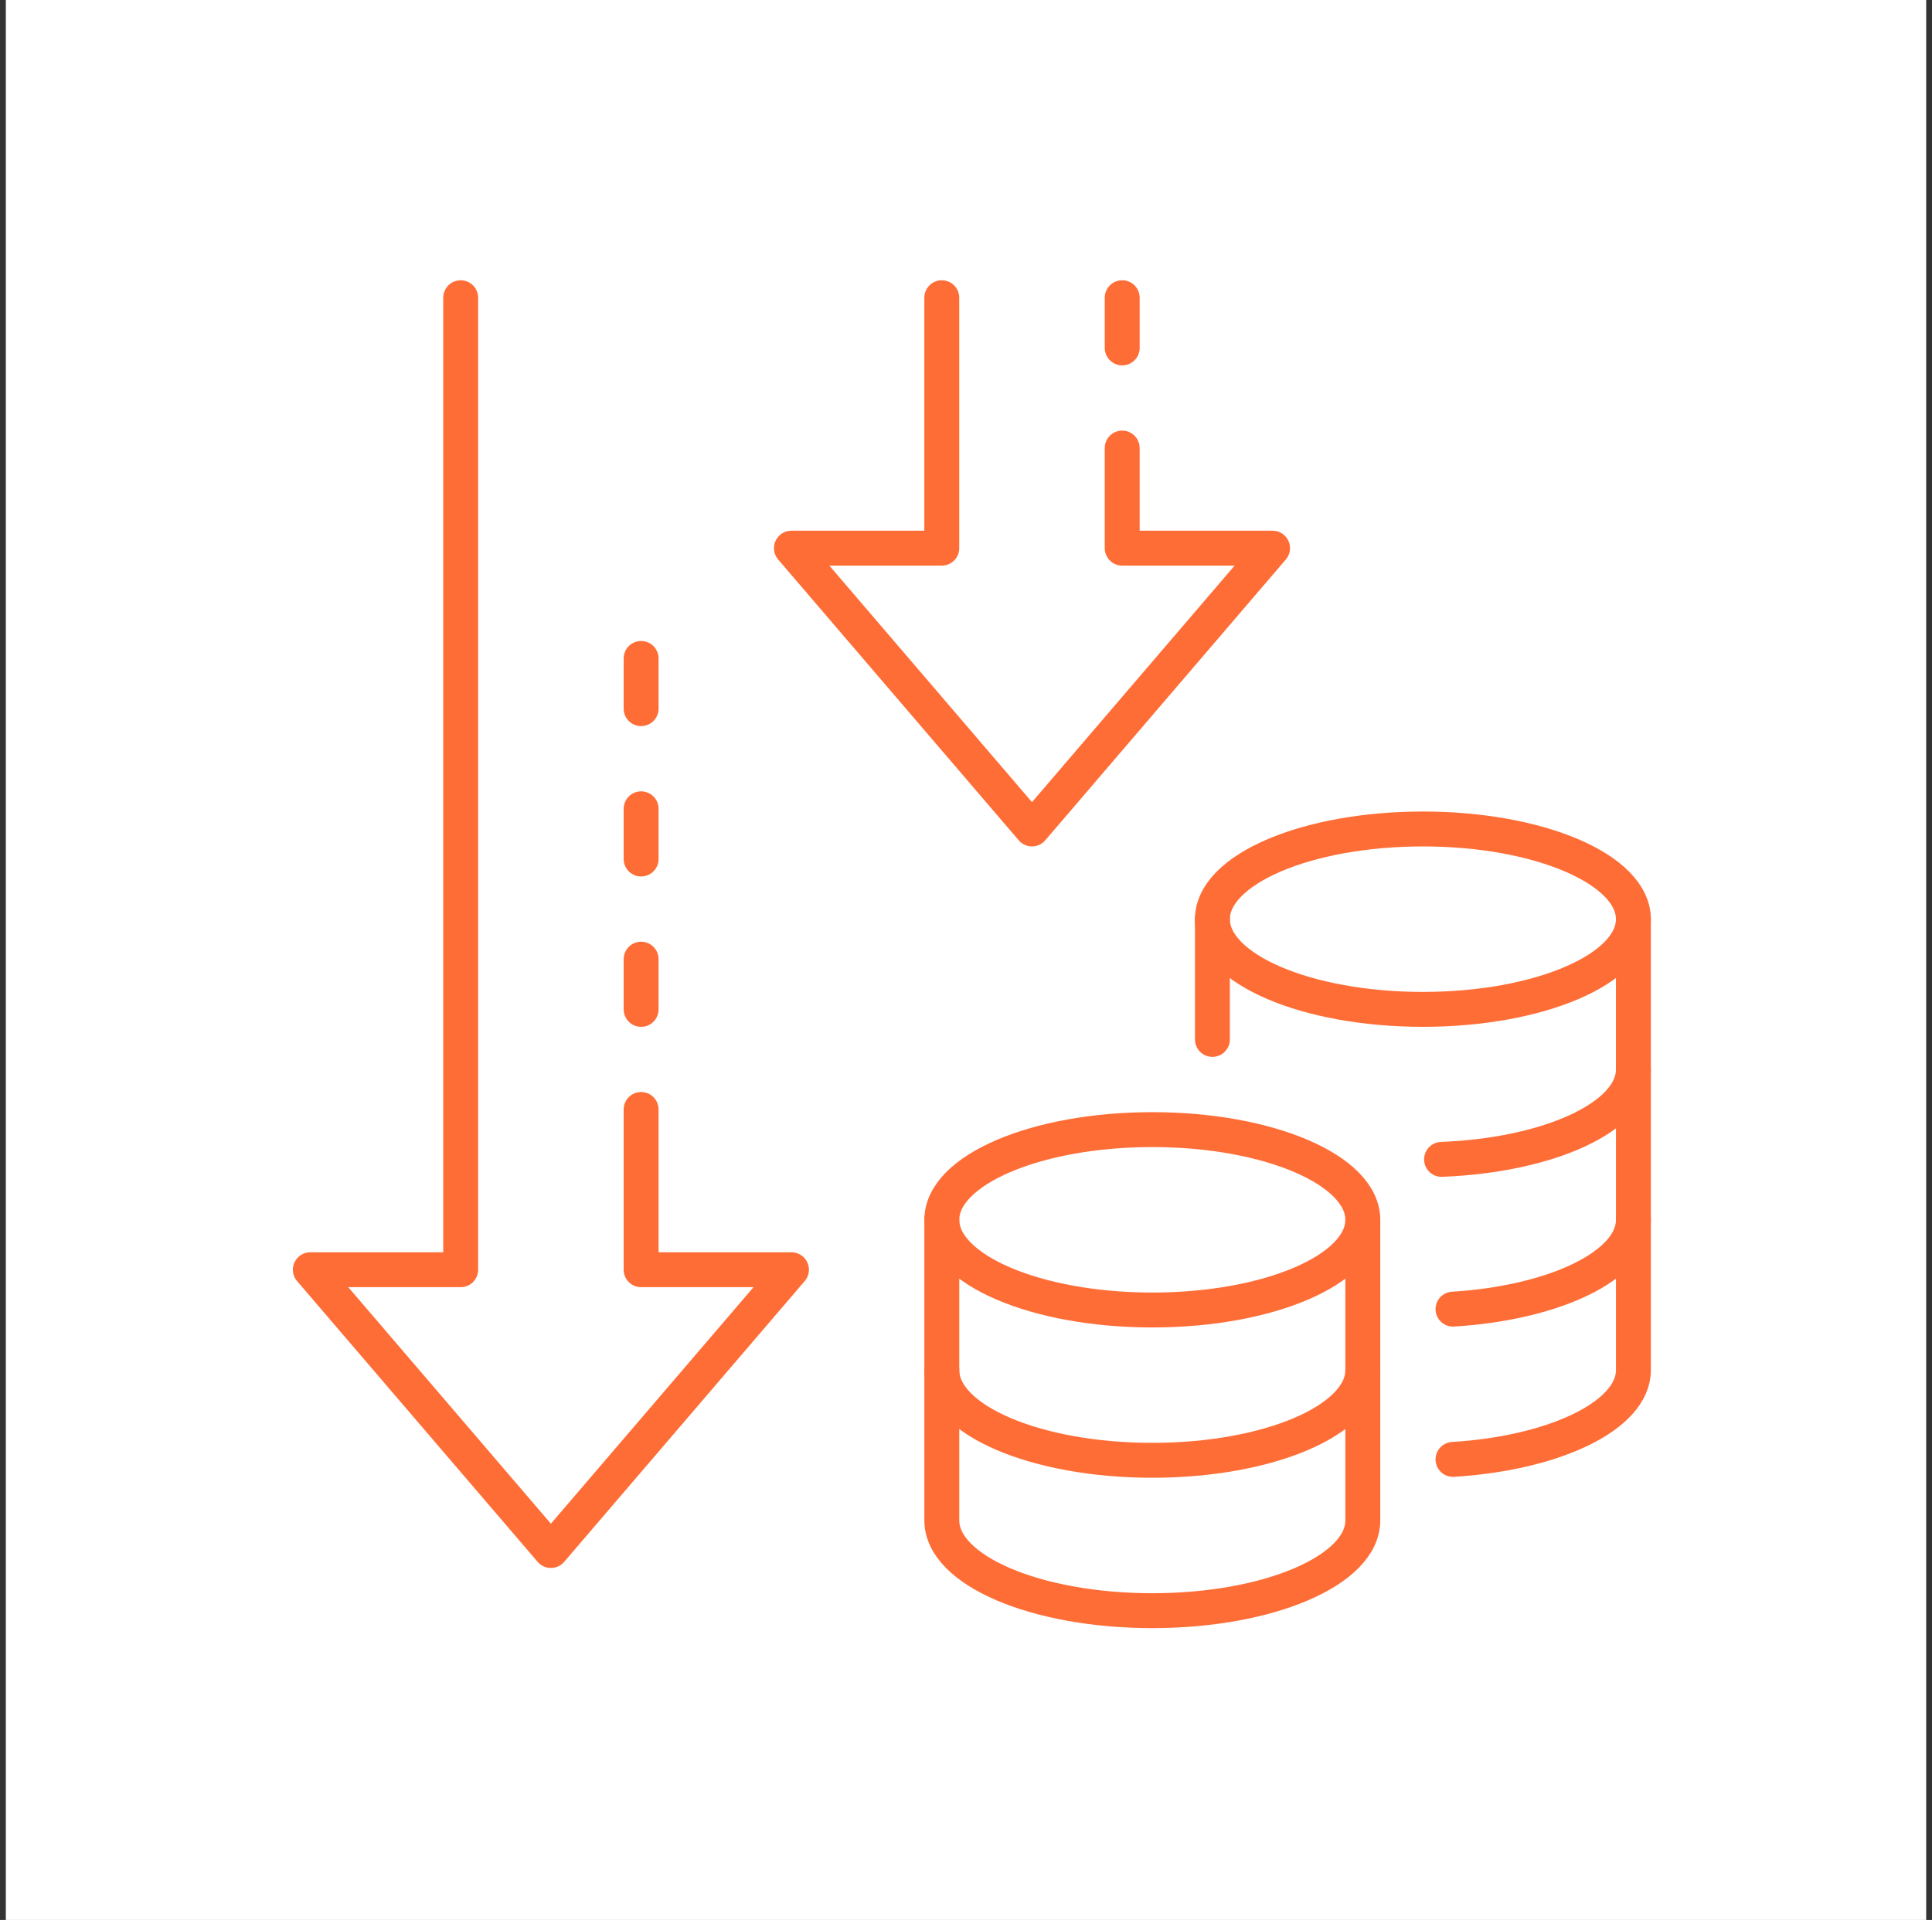
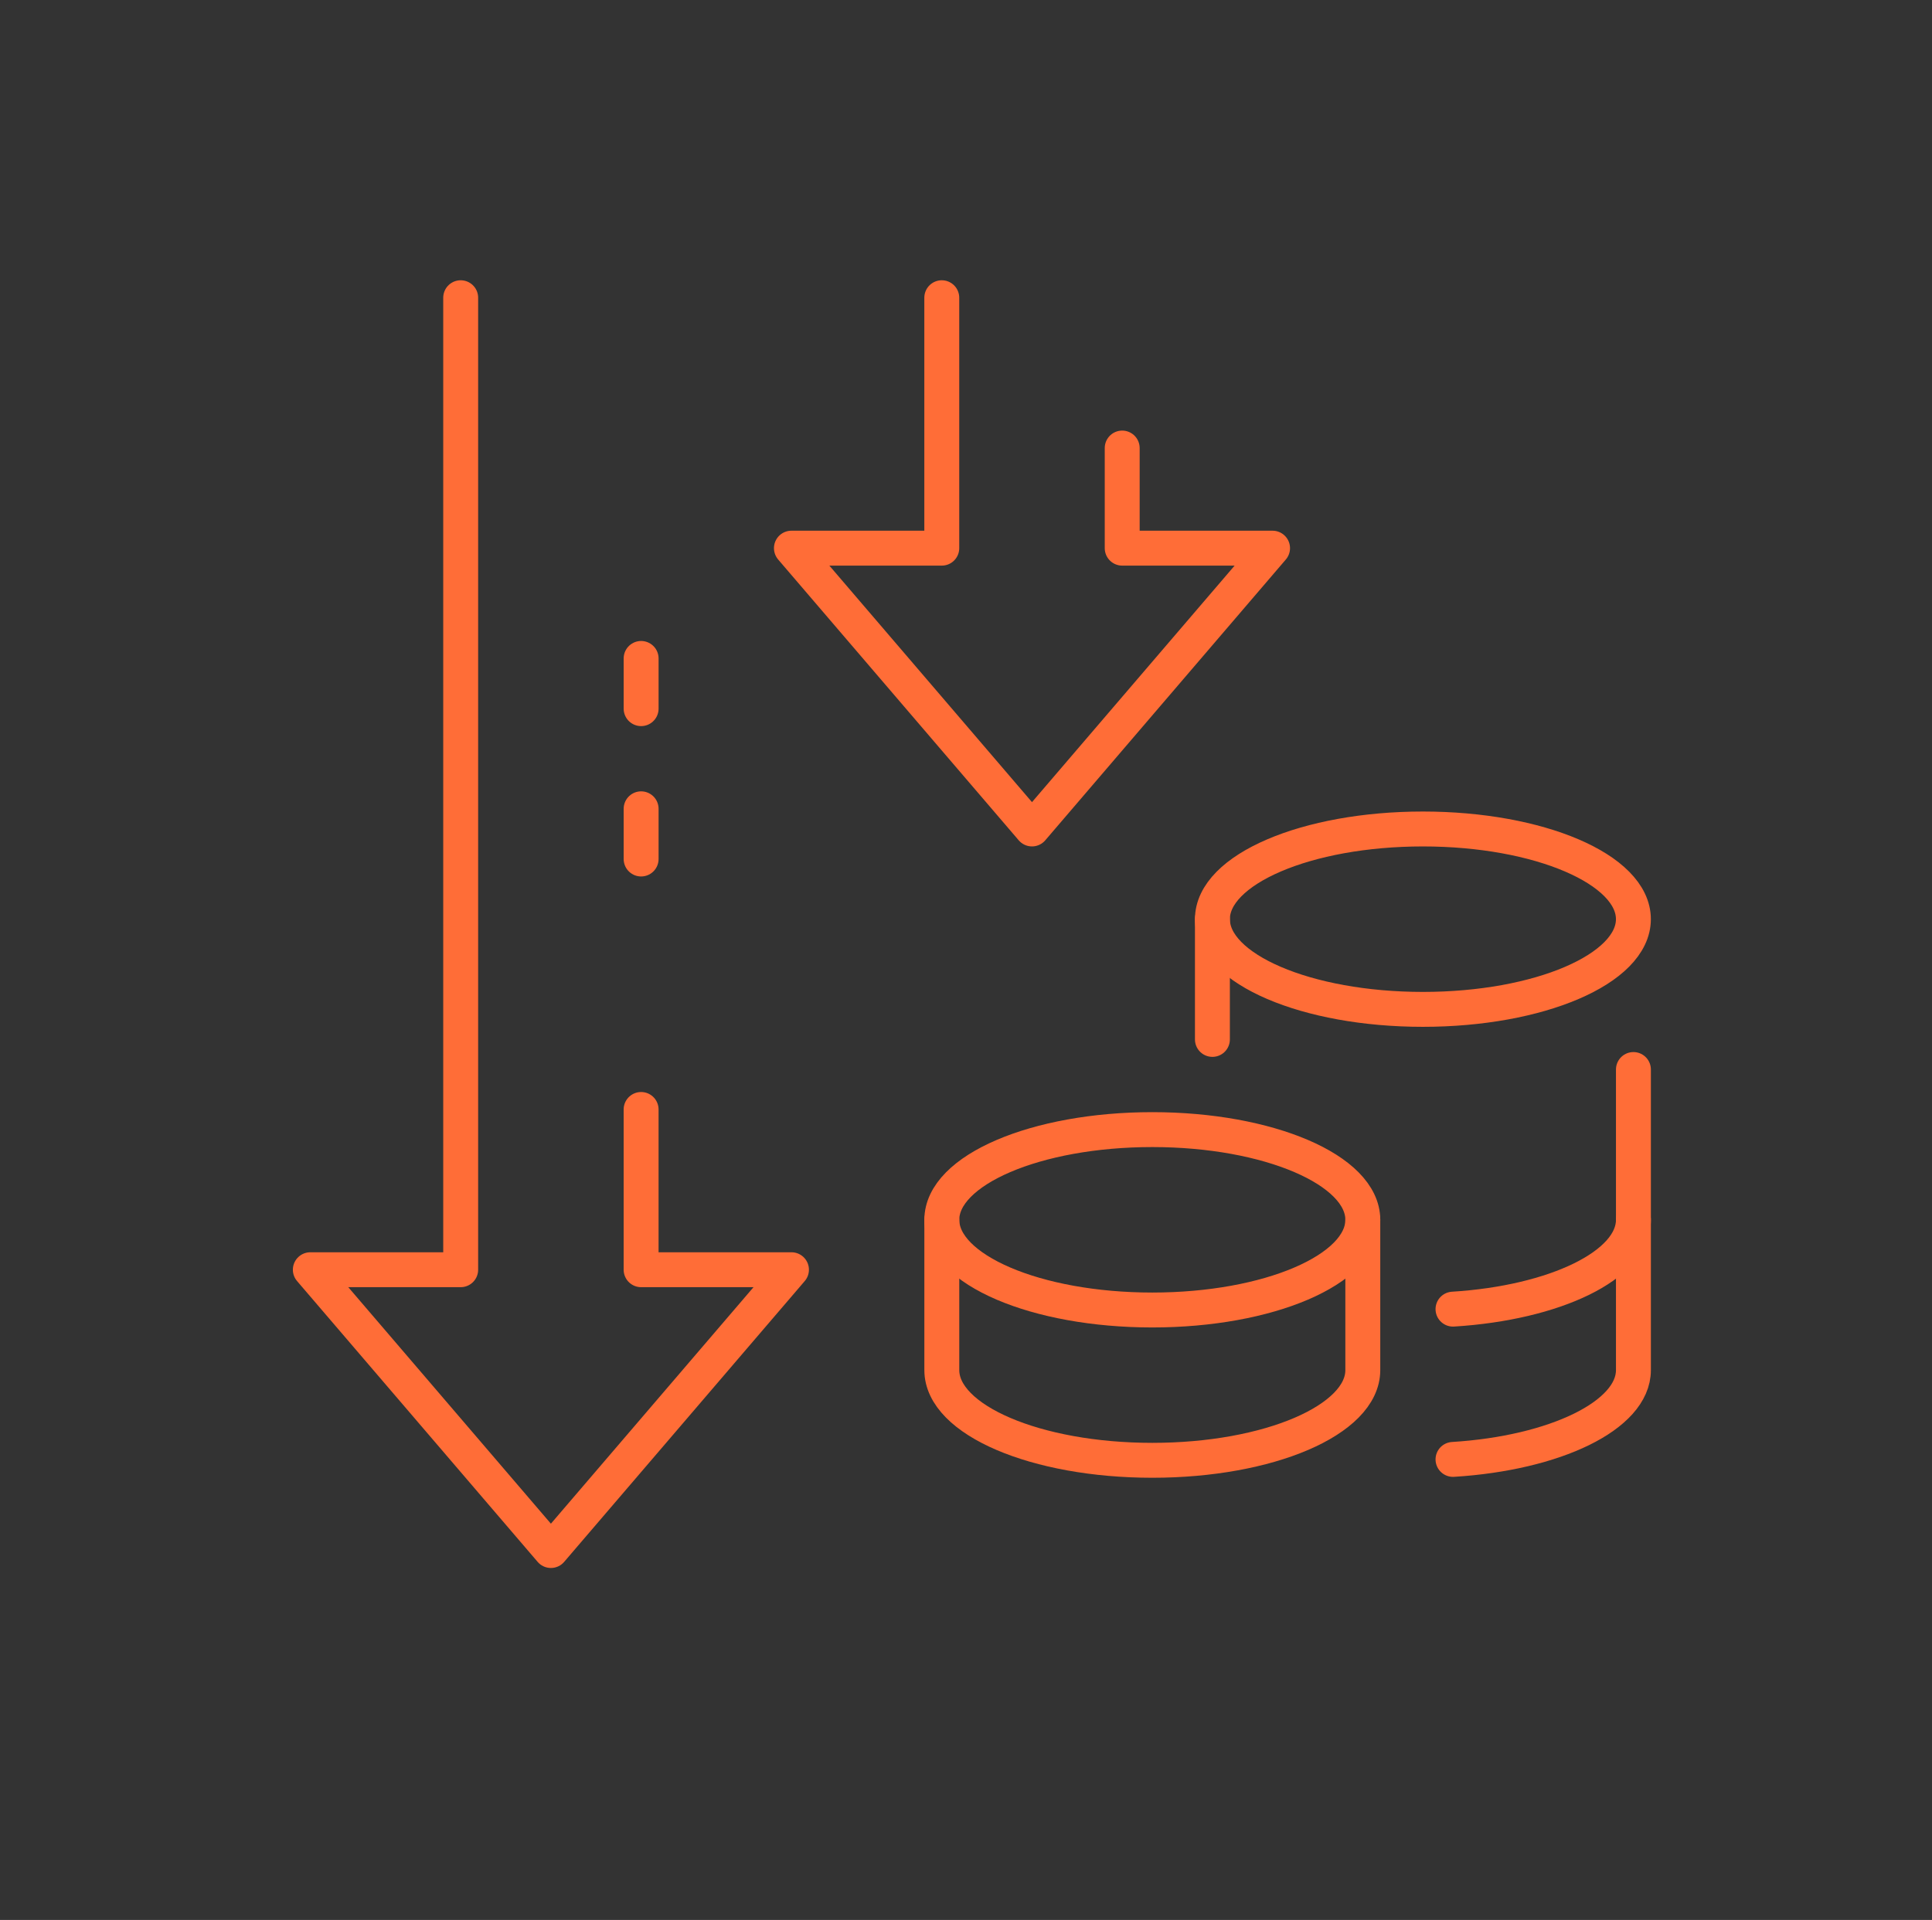
<svg xmlns="http://www.w3.org/2000/svg" width="166" height="165" viewBox="0 0 166 165" fill="none">
  <rect x="0" y="0" width="166" height="165" fill="#333333" stroke="none" />
-   <rect width="165" height="165" transform="translate(0.5)" fill="white" />
  <path d="M80.919 25.586V47.109H68L88.67 71.241L109.34 47.109H96.421V38.505" stroke="#FF6D37" stroke-width="3" stroke-linecap="round" stroke-linejoin="round" />
-   <path d="M96.422 29.901V25.586" stroke="#FF6D37" stroke-width="3" stroke-linecap="round" stroke-linejoin="round" />
  <path d="M39.583 25.586V109.119H26.664L47.334 133.251L68.004 109.119H55.085V102.246V95.347" stroke="#FF6D37" stroke-width="3" stroke-linecap="round" stroke-linejoin="round" />
-   <path d="M55.086 86.745V82.43" stroke="#FF6D37" stroke-width="3" stroke-linecap="round" stroke-linejoin="round" />
  <path d="M55.086 69.508V73.823" stroke="#FF6D37" stroke-width="3" stroke-linecap="round" stroke-linejoin="round" />
  <path d="M55.086 56.586V60.901" stroke="#FF6D37" stroke-width="3" stroke-linecap="round" stroke-linejoin="round" />
  <path d="M99.008 112.581C108.997 112.581 117.094 109.11 117.094 104.829C117.094 100.548 108.997 97.078 99.008 97.078C89.019 97.078 80.922 100.548 80.922 104.829C80.922 109.11 89.019 112.581 99.008 112.581Z" stroke="#FF6D37" stroke-width="3" stroke-linecap="round" stroke-linejoin="round" />
  <path d="M117.094 104.828V117.747C117.094 122.036 109.007 125.498 99.008 125.498C89.009 125.498 80.922 122.036 80.922 117.747V104.828" stroke="#FF6D37" stroke-width="3" stroke-linecap="round" stroke-linejoin="round" />
-   <path d="M80.922 117.75V130.669C80.922 134.958 89.009 138.42 99.008 138.42C109.007 138.42 117.094 134.958 117.094 130.669V117.75" stroke="#FF6D37" stroke-width="3" stroke-linecap="round" stroke-linejoin="round" />
  <path d="M140.346 91.914V104.833C140.346 108.734 133.603 111.964 124.844 112.507" stroke="#FF6D37" stroke-width="3" stroke-linecap="round" stroke-linejoin="round" />
  <path d="M122.258 86.745C132.247 86.745 140.344 83.274 140.344 78.993C140.344 74.713 132.247 71.242 122.258 71.242C112.269 71.242 104.172 74.713 104.172 78.993C104.172 83.274 112.269 86.745 122.258 86.745Z" stroke="#FF6D37" stroke-width="3" stroke-linecap="round" stroke-linejoin="round" />
  <path d="M104.172 89.327V78.992" stroke="#FF6D37" stroke-width="3" stroke-linecap="round" stroke-linejoin="round" />
-   <path d="M140.344 78.992V91.911C140.344 95.967 133.109 99.275 123.859 99.636" stroke="#FF6D37" stroke-width="3" stroke-linecap="round" stroke-linejoin="round" />
  <path d="M124.844 125.421C133.603 124.878 140.346 121.648 140.346 117.747V104.828" stroke="#FF6D37" stroke-width="3" stroke-linecap="round" stroke-linejoin="round" />
</svg>